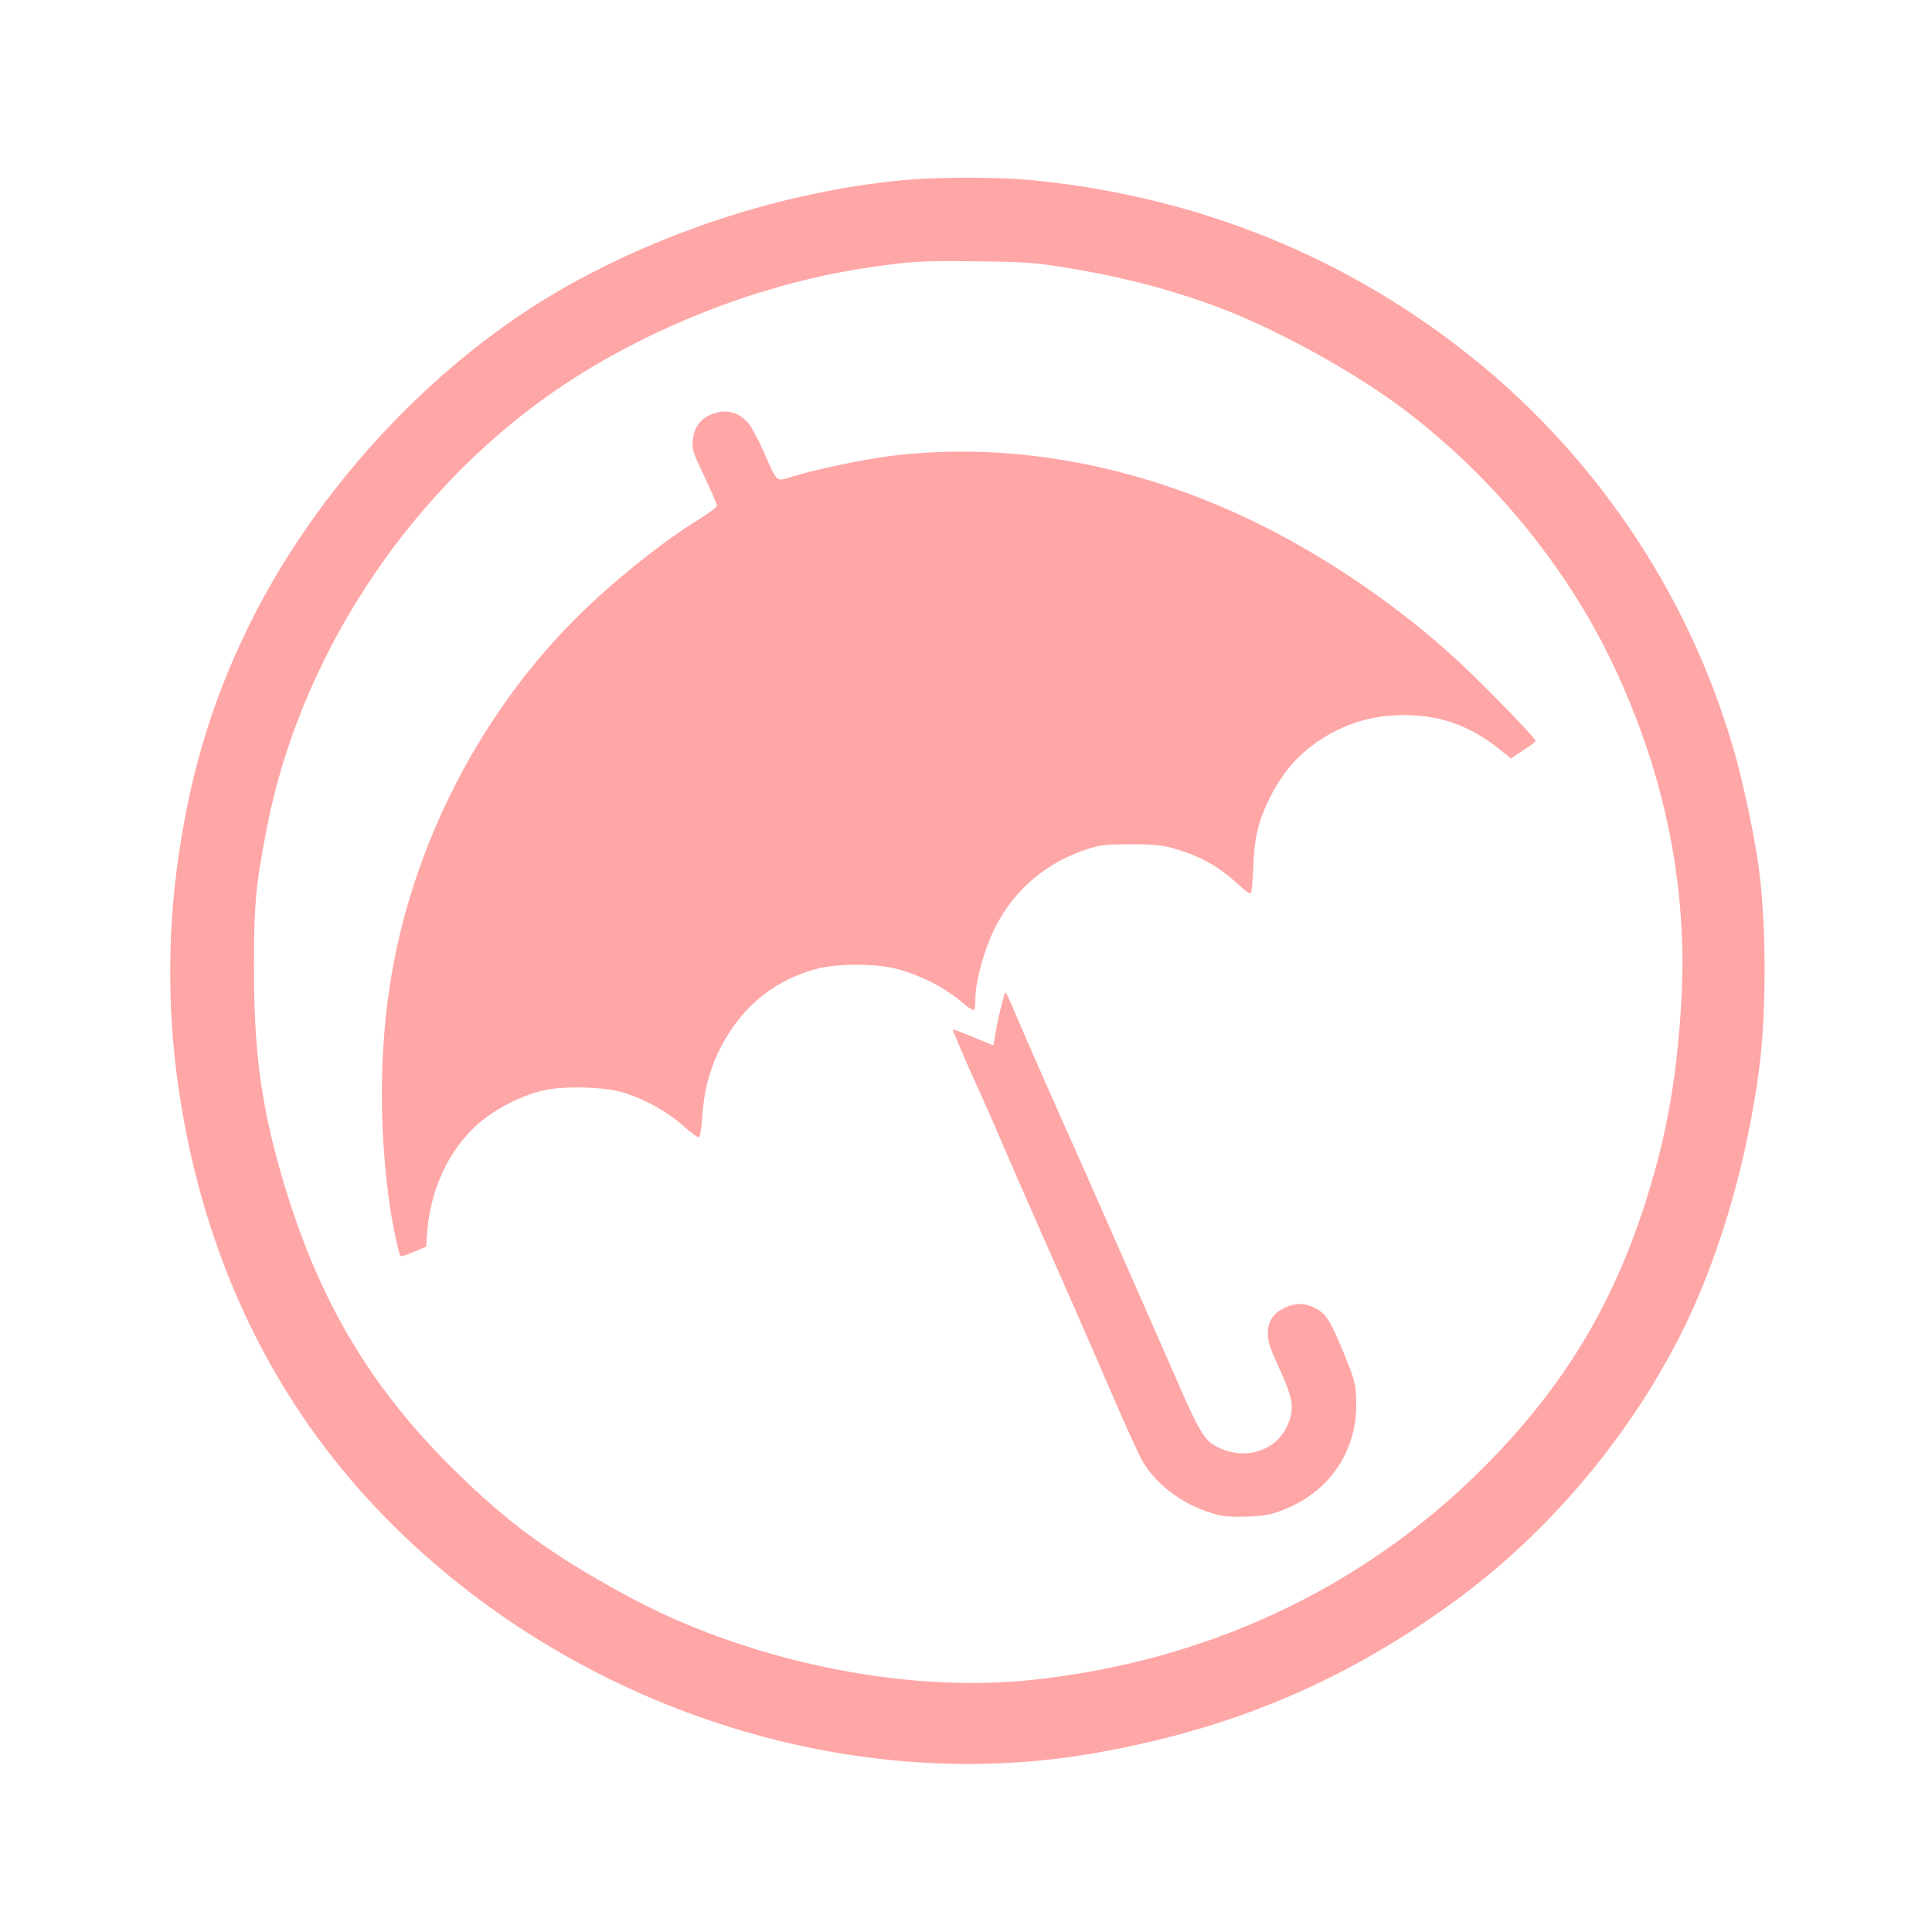
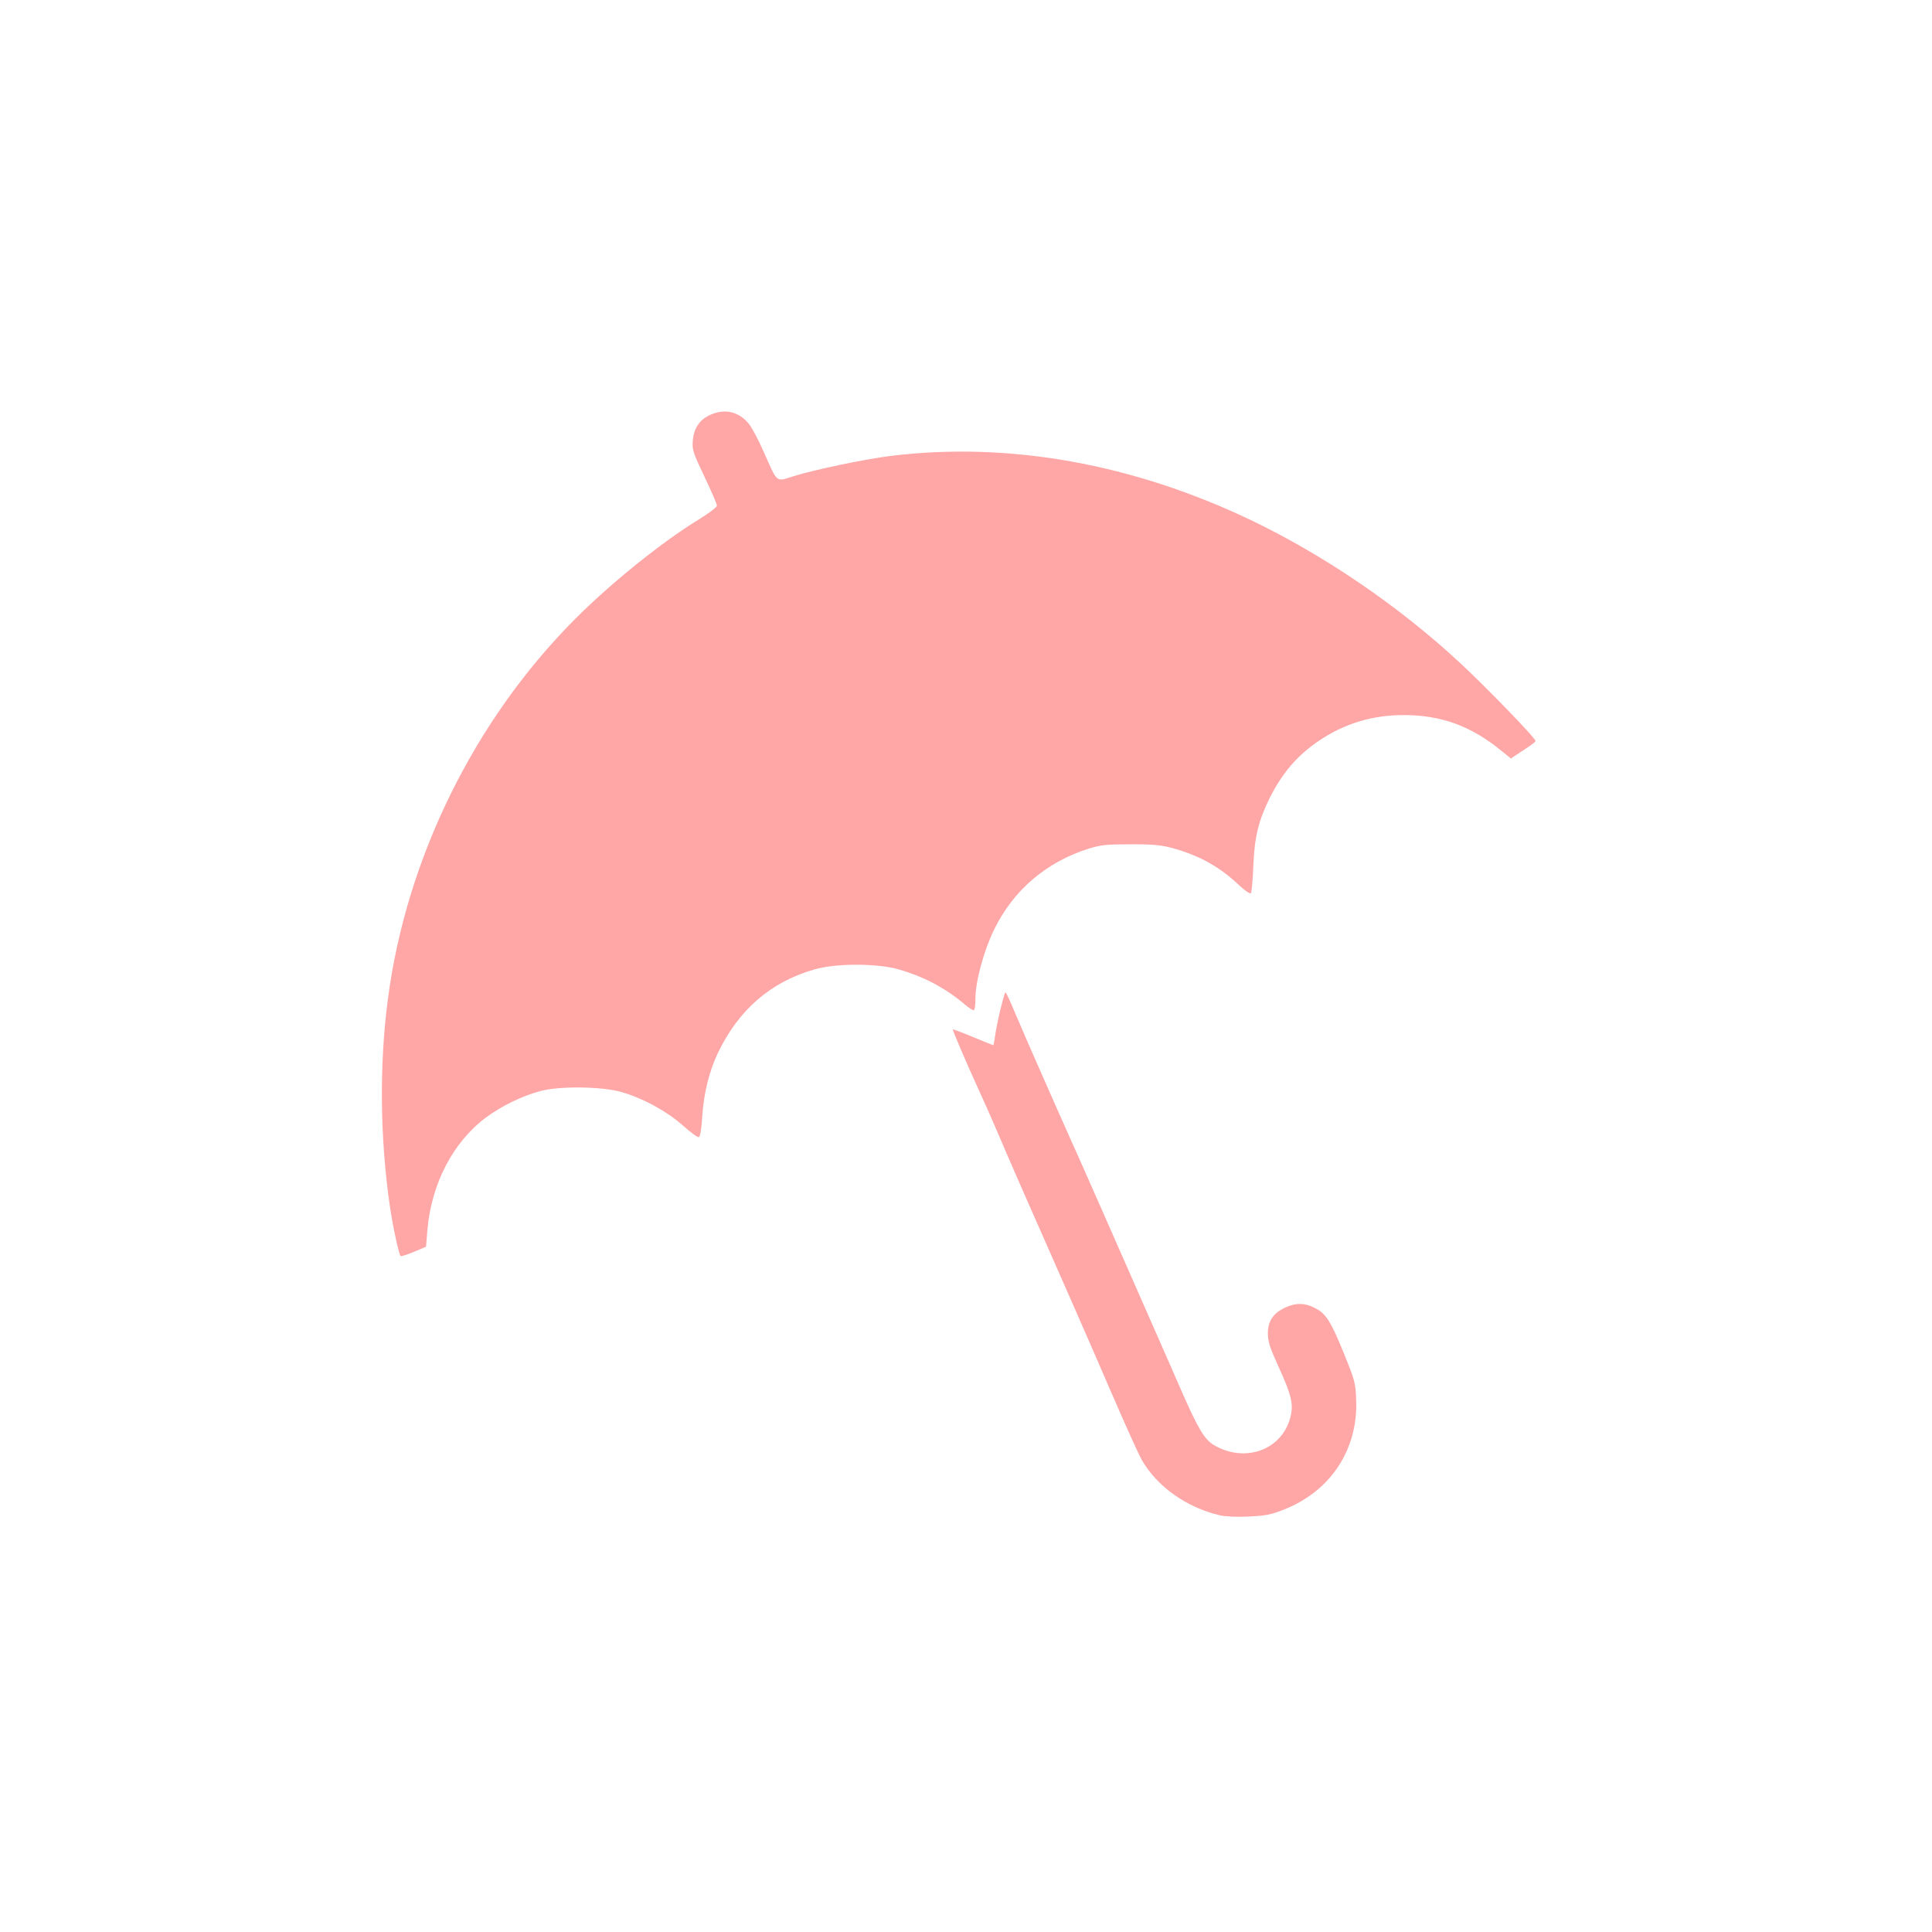
<svg xmlns="http://www.w3.org/2000/svg" version="1.0" width="1024pt" height="1024pt" viewBox="0 0 1024 1024" preserveAspectRatio="xMidYMid meet">
  <g transform="translate(0,1024) scale(0.1,-0.1)" fill="#ffa6a6" stroke="none">
-     <path d="M4835 9289 c-621 -49 -1298 -261 -1855 -580 -662 -379 -1268 -1020 -1630 -1724 -209 -408 -336 -812 -404 -1285 -63 -436 -58 -881 14 -1316 147 -890 532 -1648 1138 -2243 974 -956 2386 -1415 3680 -1197 742 126 1358 386 1952 824 508 375 945 906 1216 1477 183 388 318 865 379 1340 37 292 37 738 0 1032 -19 153 -75 428 -121 596 -228 833 -720 1583 -1394 2126 -668 539 -1465 861 -2340 946 -158 16 -460 17 -635 4z m760 -459 c303 -46 555 -109 810 -199 324 -115 755 -349 1040 -564 468 -355 860 -833 1106 -1352 275 -581 396 -1180 360 -1789 -25 -425 -85 -746 -208 -1114 -177 -531 -441 -953 -852 -1362 -637 -634 -1464 -1019 -2393 -1115 -681 -70 -1514 106 -2150 455 -393 215 -615 378 -896 654 -474 466 -755 957 -942 1646 -90 331 -124 605 -124 1015 -1 334 10 449 69 750 174 891 728 1744 1483 2283 477 341 1108 595 1692 682 239 35 290 39 580 35 231 -2 312 -7 425 -25z" />
    <path d="M3764 8041 c-56 -25 -87 -71 -92 -137 -4 -48 1 -63 62 -191 36 -76 66 -145 66 -153 -1 -8 -42 -40 -91 -70 -199 -121 -472 -341 -664 -534 -532 -535 -892 -1267 -989 -2011 -46 -346 -42 -736 10 -1095 16 -111 48 -257 57 -267 4 -3 35 7 71 22 l64 27 7 86 c21 248 136 469 312 600 80 59 187 112 283 138 101 29 329 26 434 -4 114 -33 239 -101 325 -177 40 -36 78 -64 85 -62 7 2 14 44 18 108 8 124 36 238 82 336 110 230 279 378 513 445 112 33 332 33 446 0 136 -39 249 -99 357 -191 19 -16 38 -27 42 -25 5 3 8 31 8 62 0 91 45 255 100 367 102 208 276 356 500 427 65 20 95 23 225 23 126 0 163 -4 230 -23 141 -41 241 -98 345 -196 29 -27 55 -45 60 -40 4 5 10 70 13 144 6 154 27 239 87 361 67 133 145 224 258 301 137 93 285 138 452 138 200 0 360 -59 521 -192 l47 -38 65 43 c36 23 66 45 66 49 2 14 -262 286 -401 415 -323 300 -715 567 -1103 754 -628 301 -1286 419 -1910 343 -138 -17 -403 -72 -519 -108 -95 -30 -83 -40 -158 129 -29 66 -66 135 -83 154 -54 61 -125 76 -201 42z" />
    <path d="M5302 4888 c-12 -51 -25 -114 -28 -140 -4 -27 -8 -48 -9 -48 -2 0 -51 20 -109 44 -58 24 -106 42 -106 40 0 -9 72 -177 130 -304 34 -74 79 -175 100 -225 21 -49 80 -187 132 -305 256 -580 361 -819 480 -1095 71 -165 143 -323 159 -352 81 -141 234 -251 412 -294 29 -7 90 -10 155 -7 89 4 120 10 187 37 247 97 393 318 383 580 -3 91 -7 104 -66 250 -71 174 -96 211 -156 240 -52 26 -98 26 -151 2 -65 -29 -95 -72 -95 -137 0 -45 10 -76 56 -177 72 -157 82 -204 61 -277 -49 -169 -243 -235 -405 -138 -47 29 -81 84 -162 268 -40 91 -96 219 -125 285 -268 610 -434 986 -470 1065 -79 176 -241 544 -291 662 -27 65 -51 118 -55 118 -3 0 -15 -42 -27 -92z" />
  </g>
</svg>